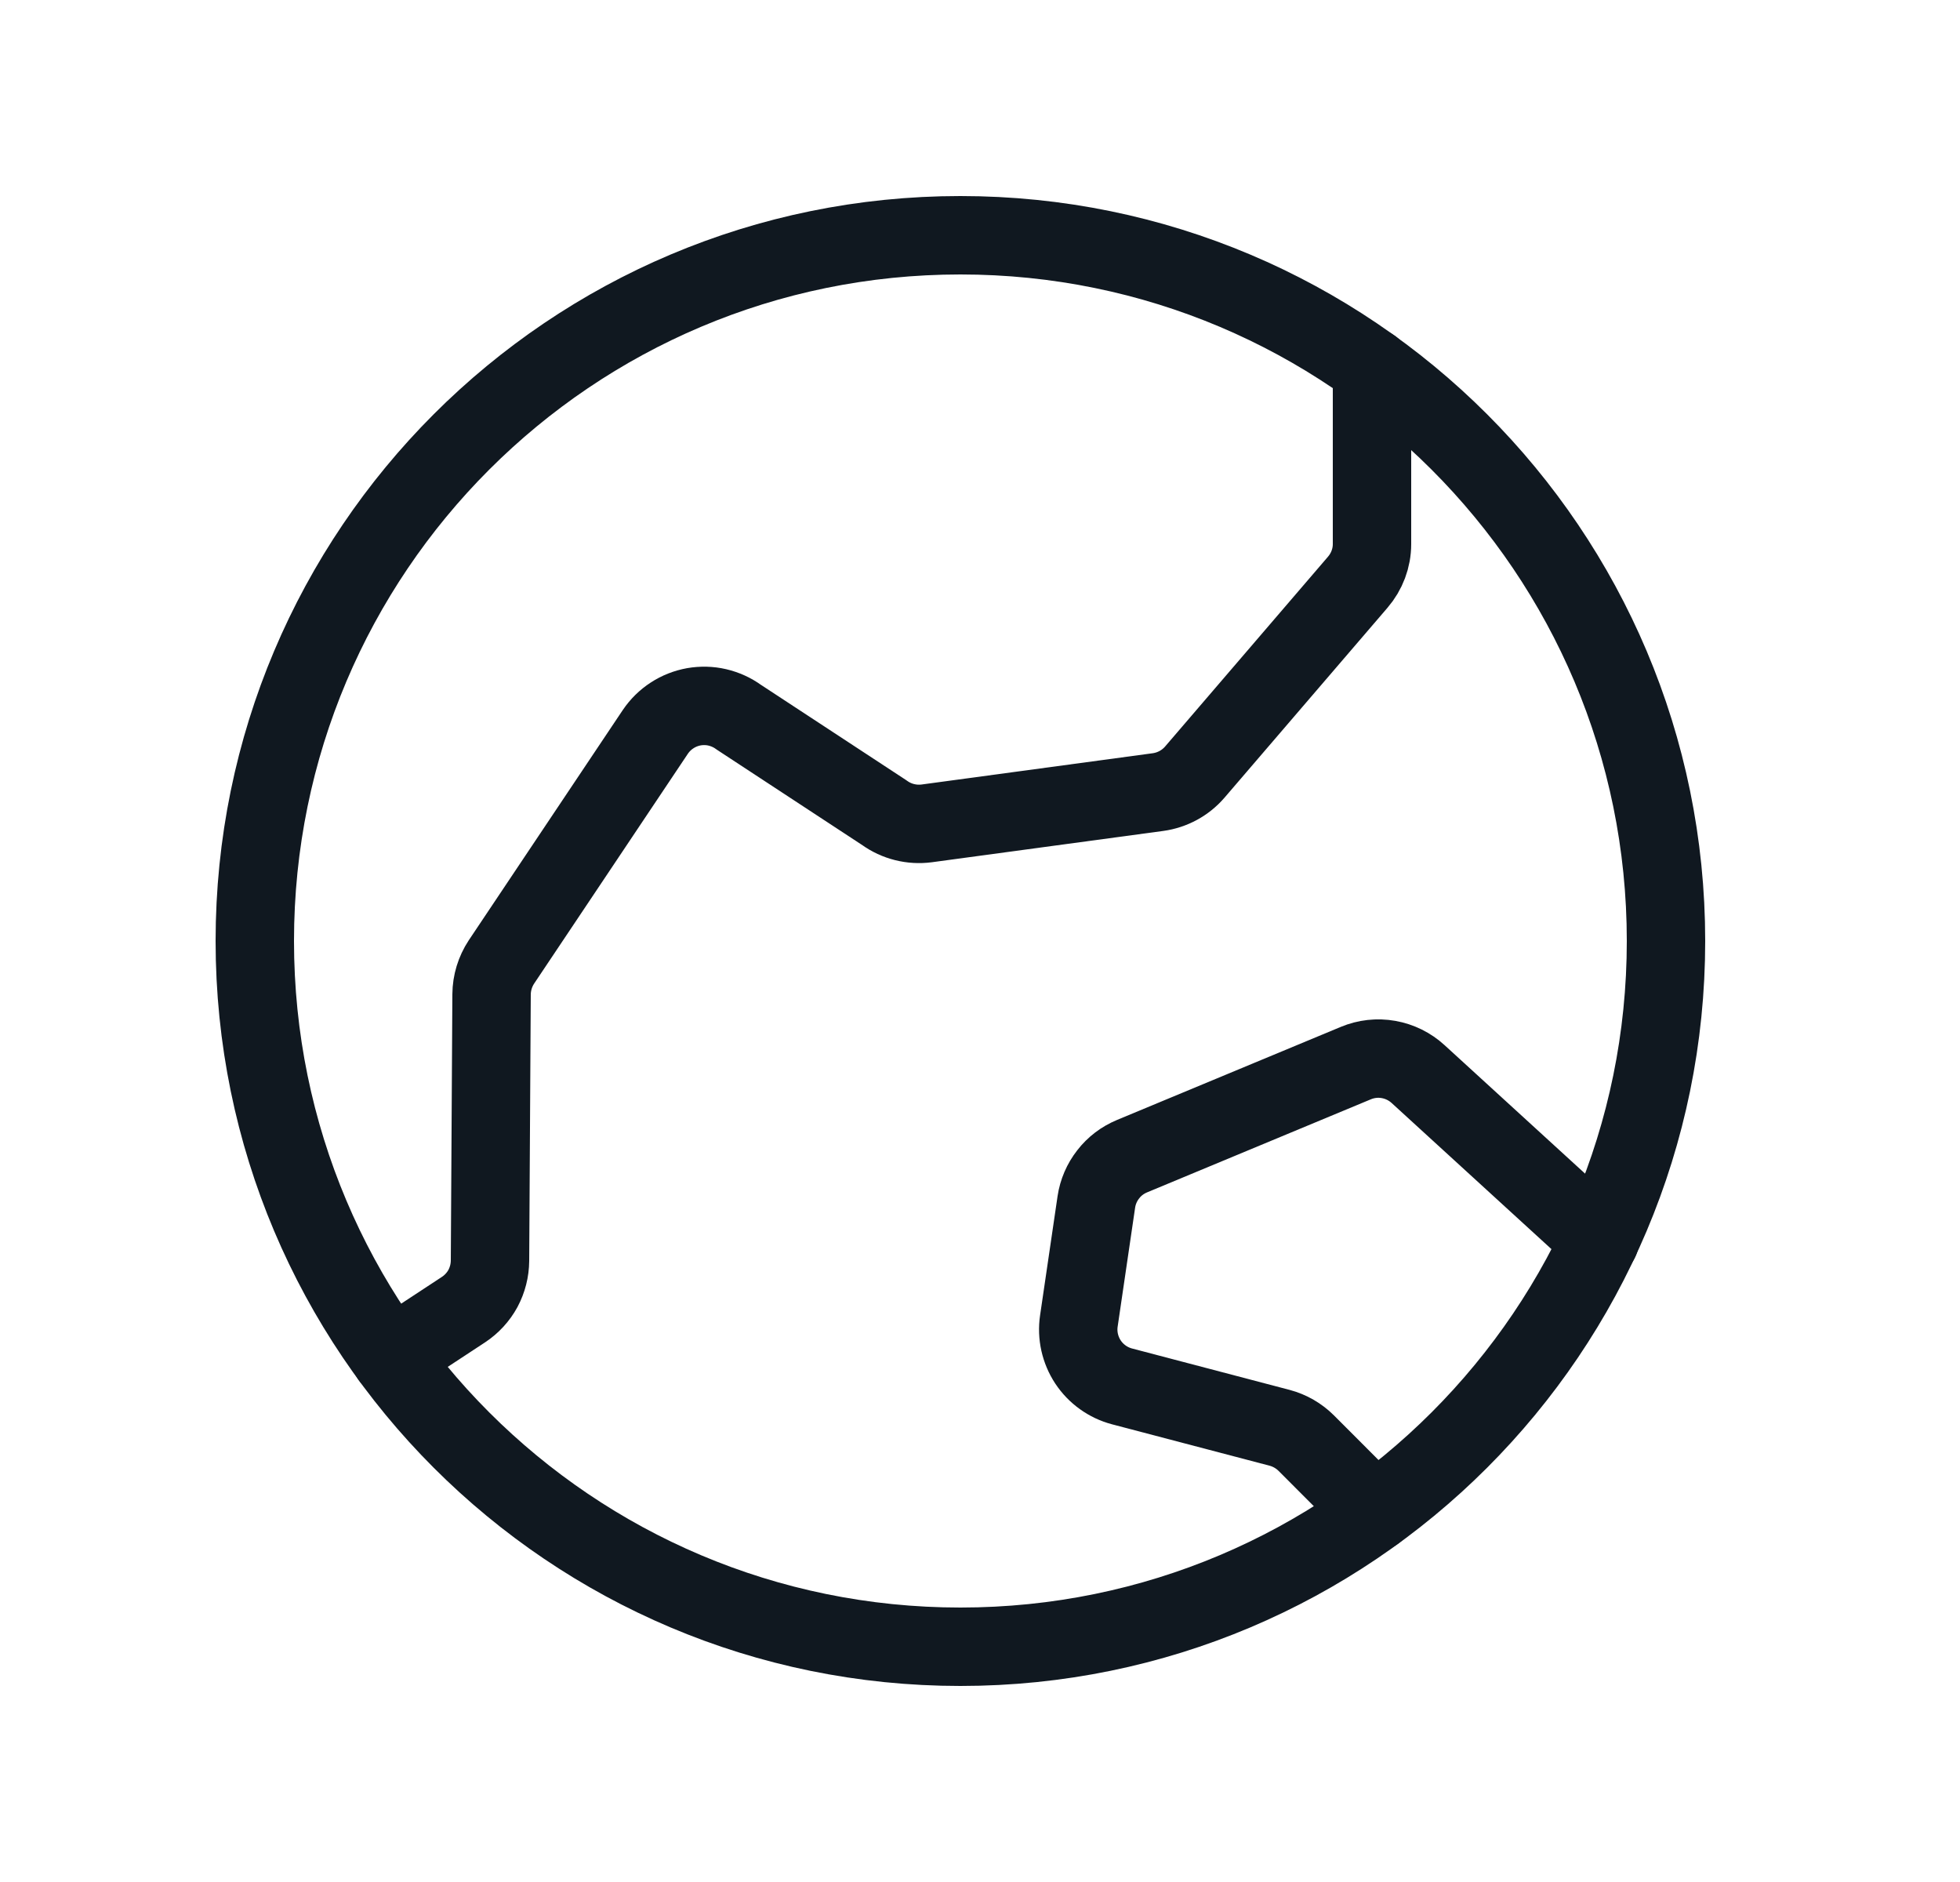
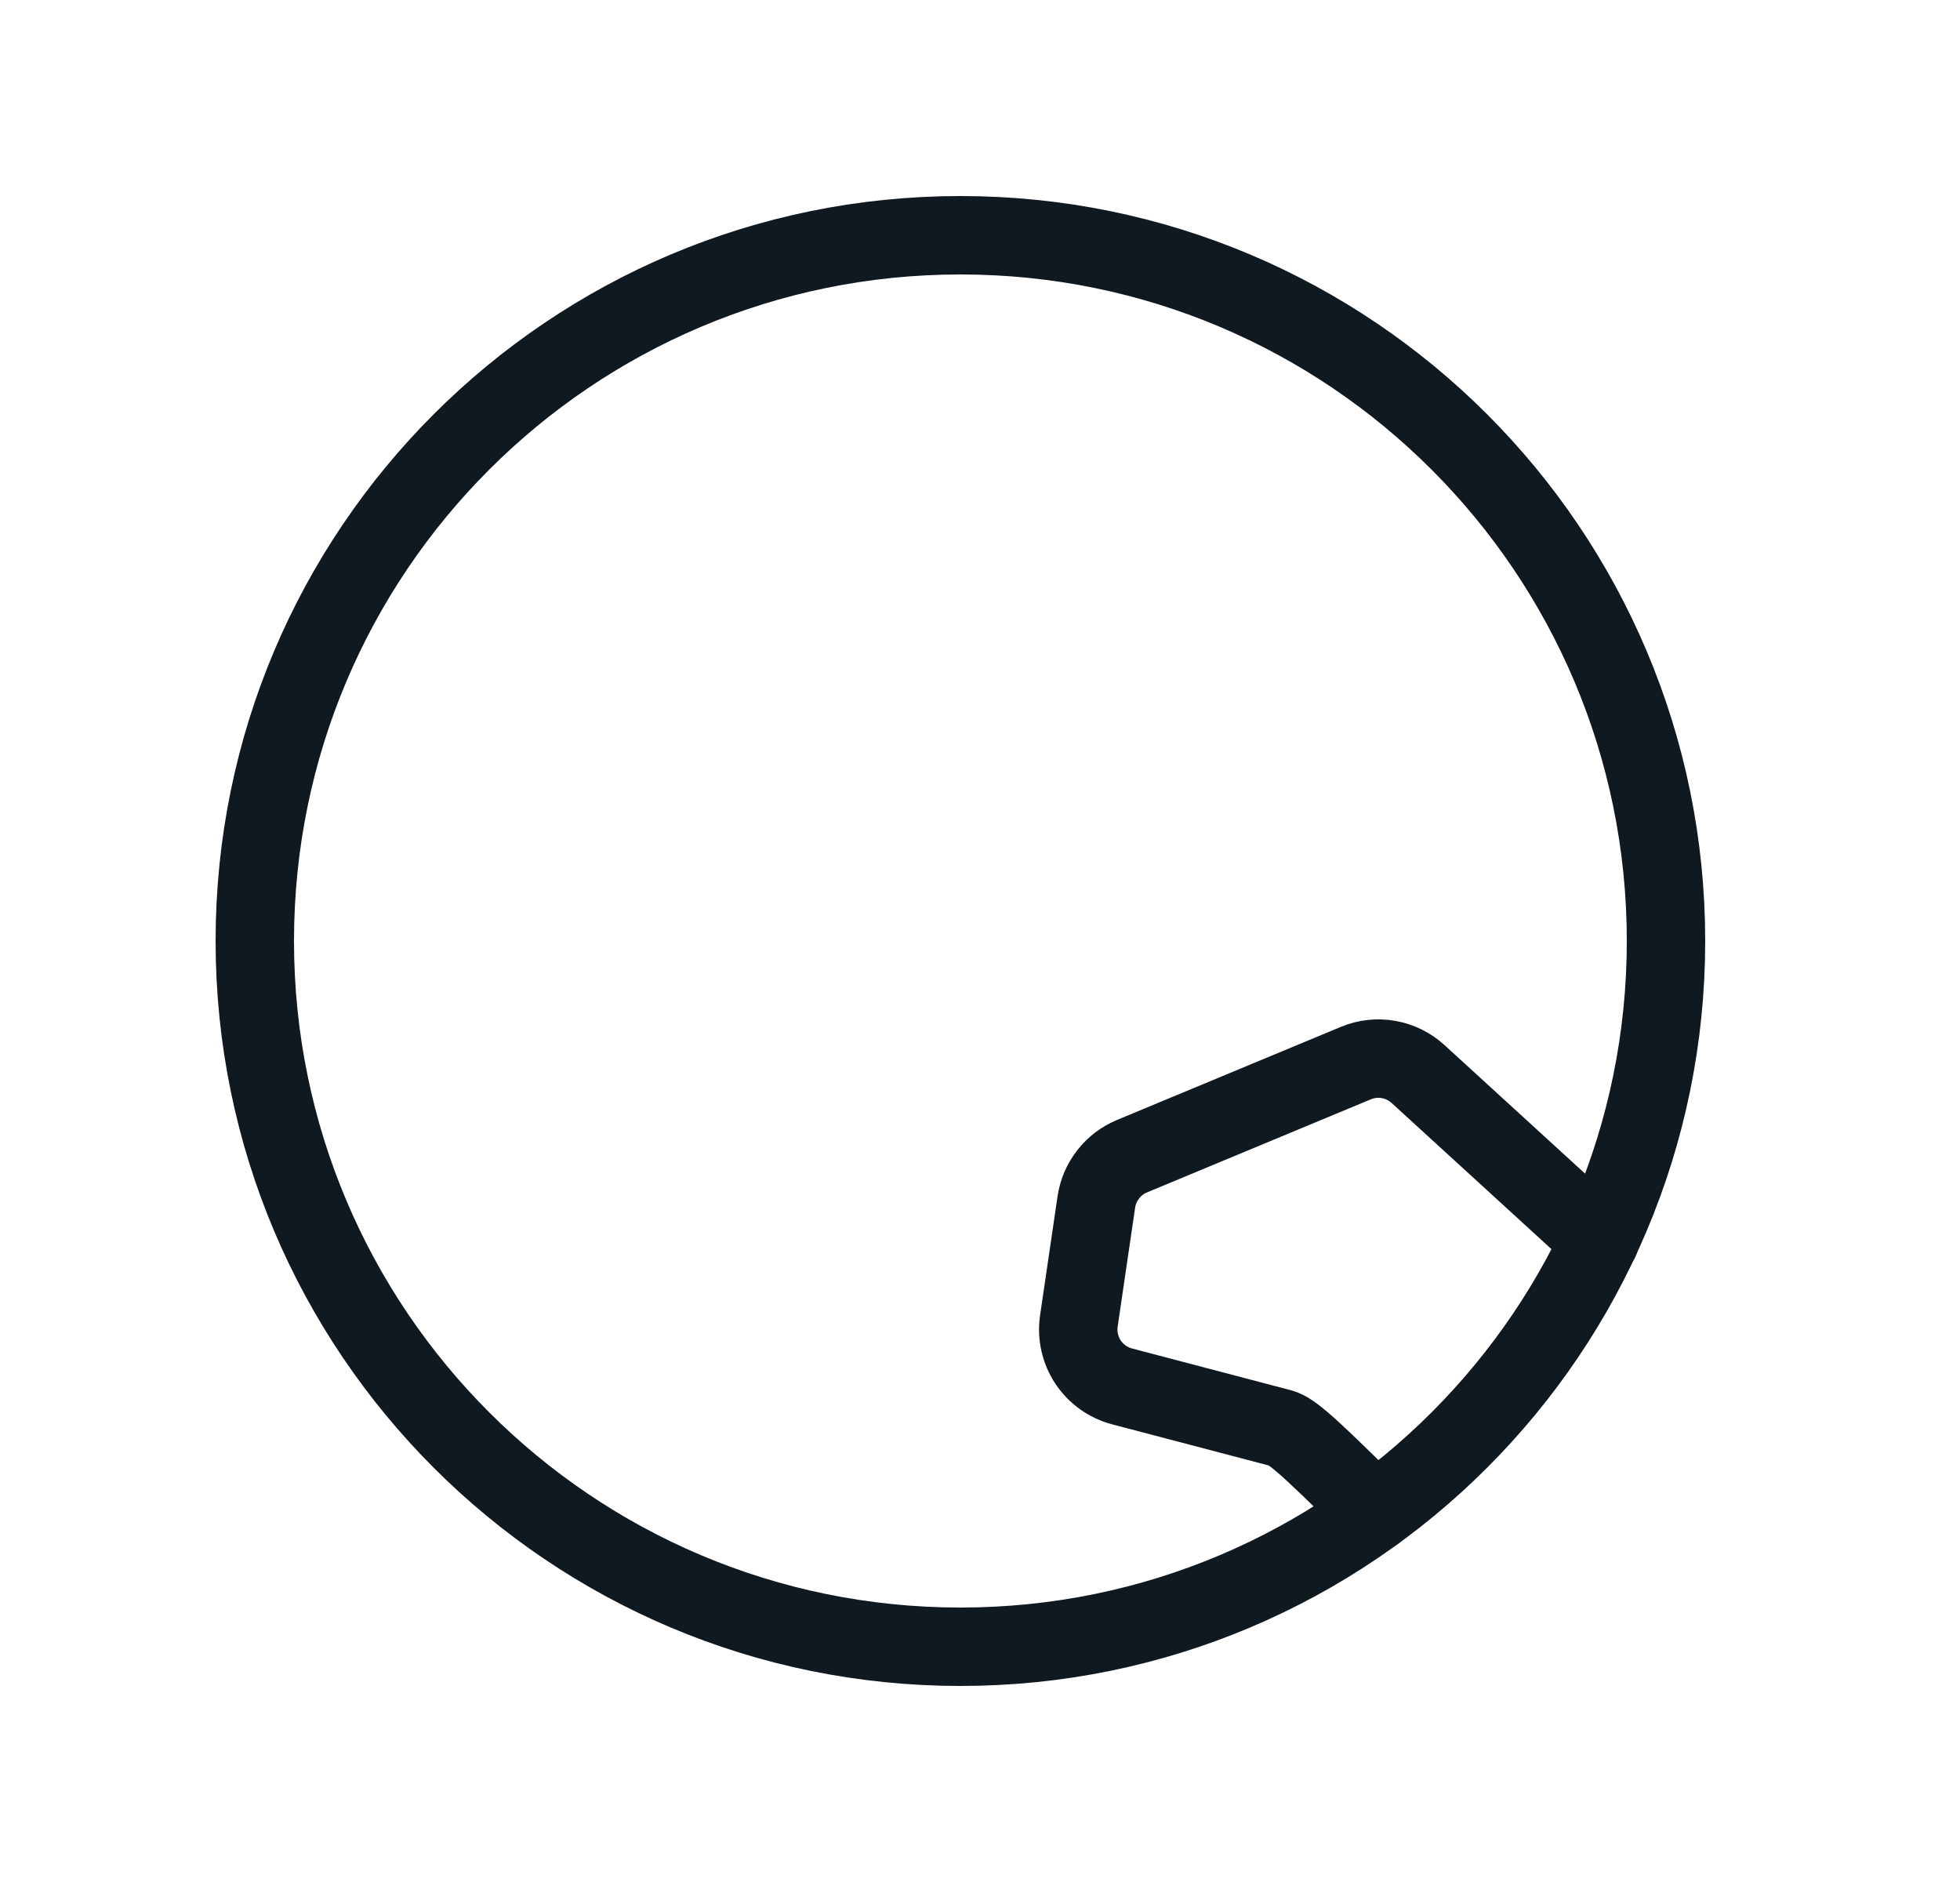
<svg xmlns="http://www.w3.org/2000/svg" width="25" height="24" viewBox="0 0 25 24" fill="none">
  <g clip-path="url(#clip0_12082_2007)">
    <path d="M12.25 21C17.221 21 21.25 16.971 21.25 12C21.25 7.029 17.221 3 12.25 3C7.279 3 3.25 7.029 3.25 12C3.25 16.971 7.279 21 12.25 21Z" stroke="#101820" stroke-linecap="round" stroke-linejoin="round" />
-     <path d="M17.539 19.282L16.662 18.404C16.568 18.31 16.45 18.242 16.322 18.208L14.312 17.68C14.134 17.633 13.979 17.522 13.877 17.368C13.776 17.214 13.734 17.028 13.761 16.846L13.984 15.327C14.003 15.199 14.055 15.078 14.135 14.976C14.214 14.873 14.319 14.794 14.439 14.744L17.294 13.557C17.426 13.502 17.57 13.486 17.711 13.511C17.852 13.536 17.982 13.6 18.088 13.697L20.406 15.816" stroke="#101820" stroke-linecap="round" stroke-linejoin="round" />
-     <path d="M4.983 17.311L5.913 16.7C6.016 16.632 6.101 16.539 6.16 16.431C6.218 16.322 6.249 16.201 6.25 16.077L6.27 12.681C6.271 12.533 6.315 12.39 6.396 12.267L8.359 9.333C8.416 9.249 8.488 9.178 8.573 9.123C8.657 9.068 8.752 9.031 8.851 9.013C8.95 8.996 9.052 8.998 9.15 9.021C9.248 9.044 9.341 9.086 9.422 9.145L11.28 10.364C11.436 10.477 11.63 10.525 11.821 10.5L14.77 10.101C14.952 10.076 15.119 9.986 15.239 9.847L17.318 7.425C17.435 7.289 17.5 7.117 17.5 6.938V4.688" stroke="#101820" stroke-linecap="round" stroke-linejoin="round" />
+     <path d="M17.539 19.282C16.568 18.31 16.45 18.242 16.322 18.208L14.312 17.68C14.134 17.633 13.979 17.522 13.877 17.368C13.776 17.214 13.734 17.028 13.761 16.846L13.984 15.327C14.003 15.199 14.055 15.078 14.135 14.976C14.214 14.873 14.319 14.794 14.439 14.744L17.294 13.557C17.426 13.502 17.57 13.486 17.711 13.511C17.852 13.536 17.982 13.6 18.088 13.697L20.406 15.816" stroke="#101820" stroke-linecap="round" stroke-linejoin="round" />
  </g>
  <defs>
    <clipPath id="clip0_12082_2007">
      <rect width="24" height="24" fill="white" transform="translate(0.25)" />
    </clipPath>
  </defs>
</svg>